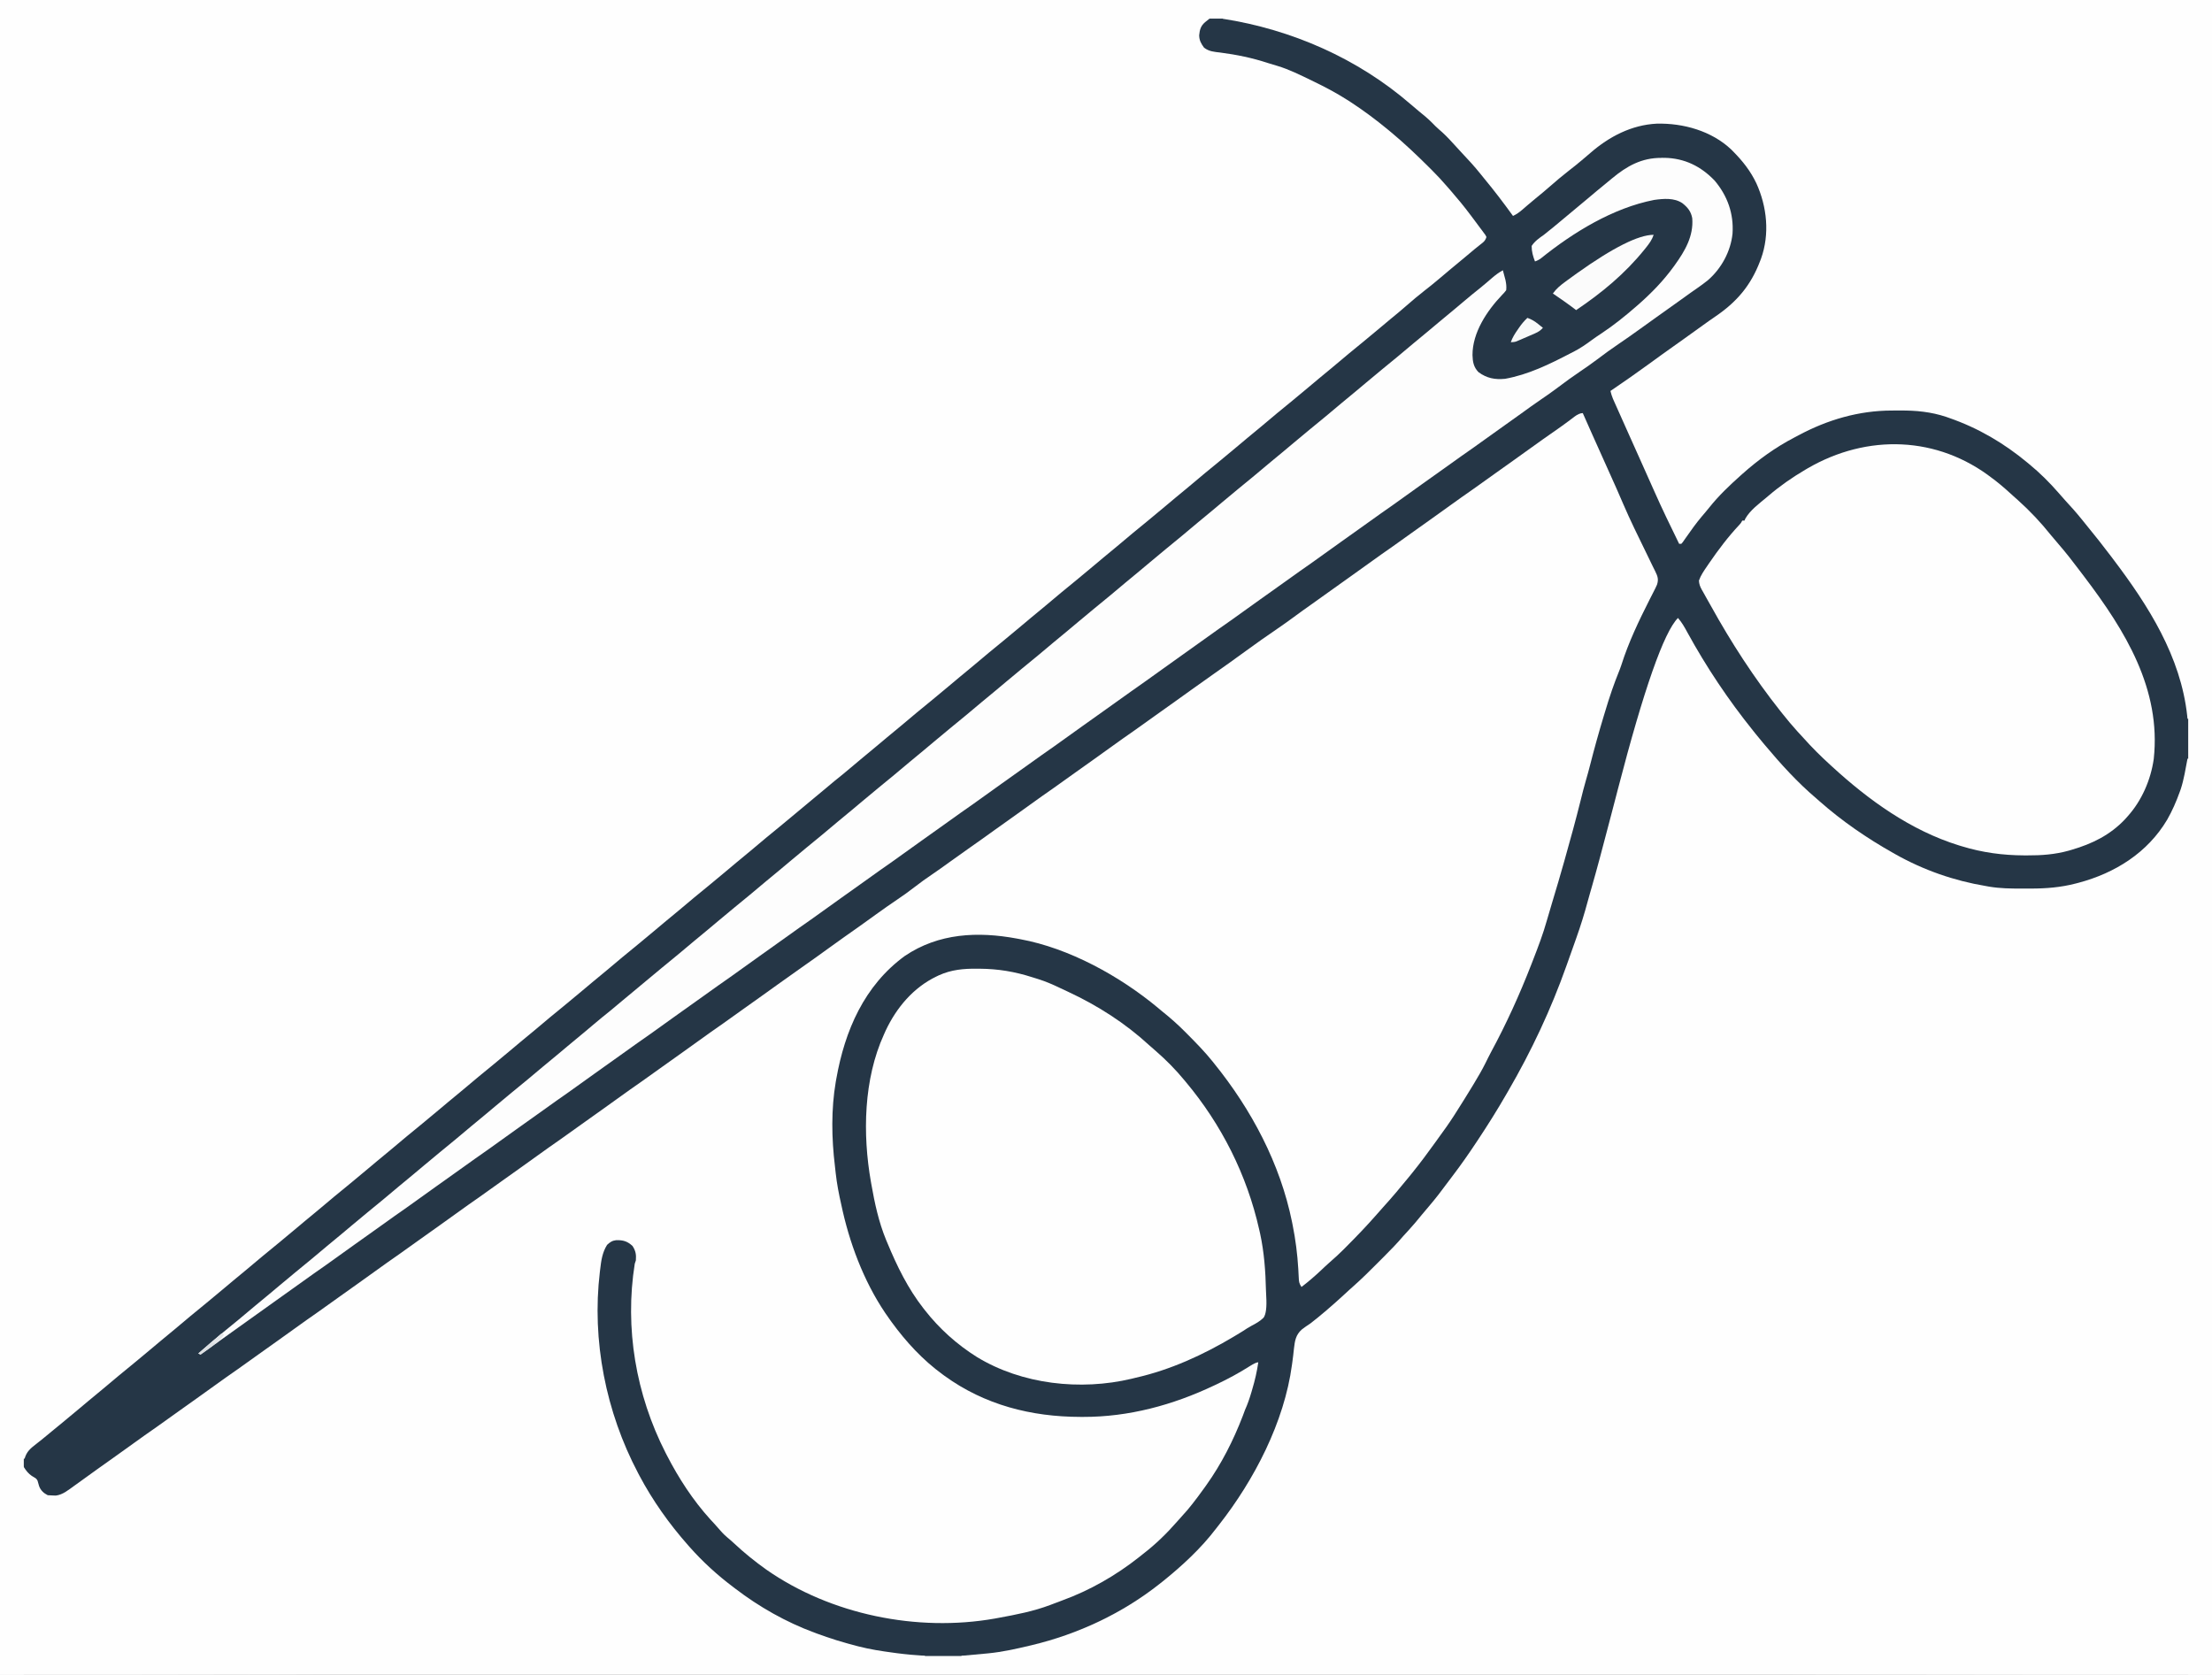
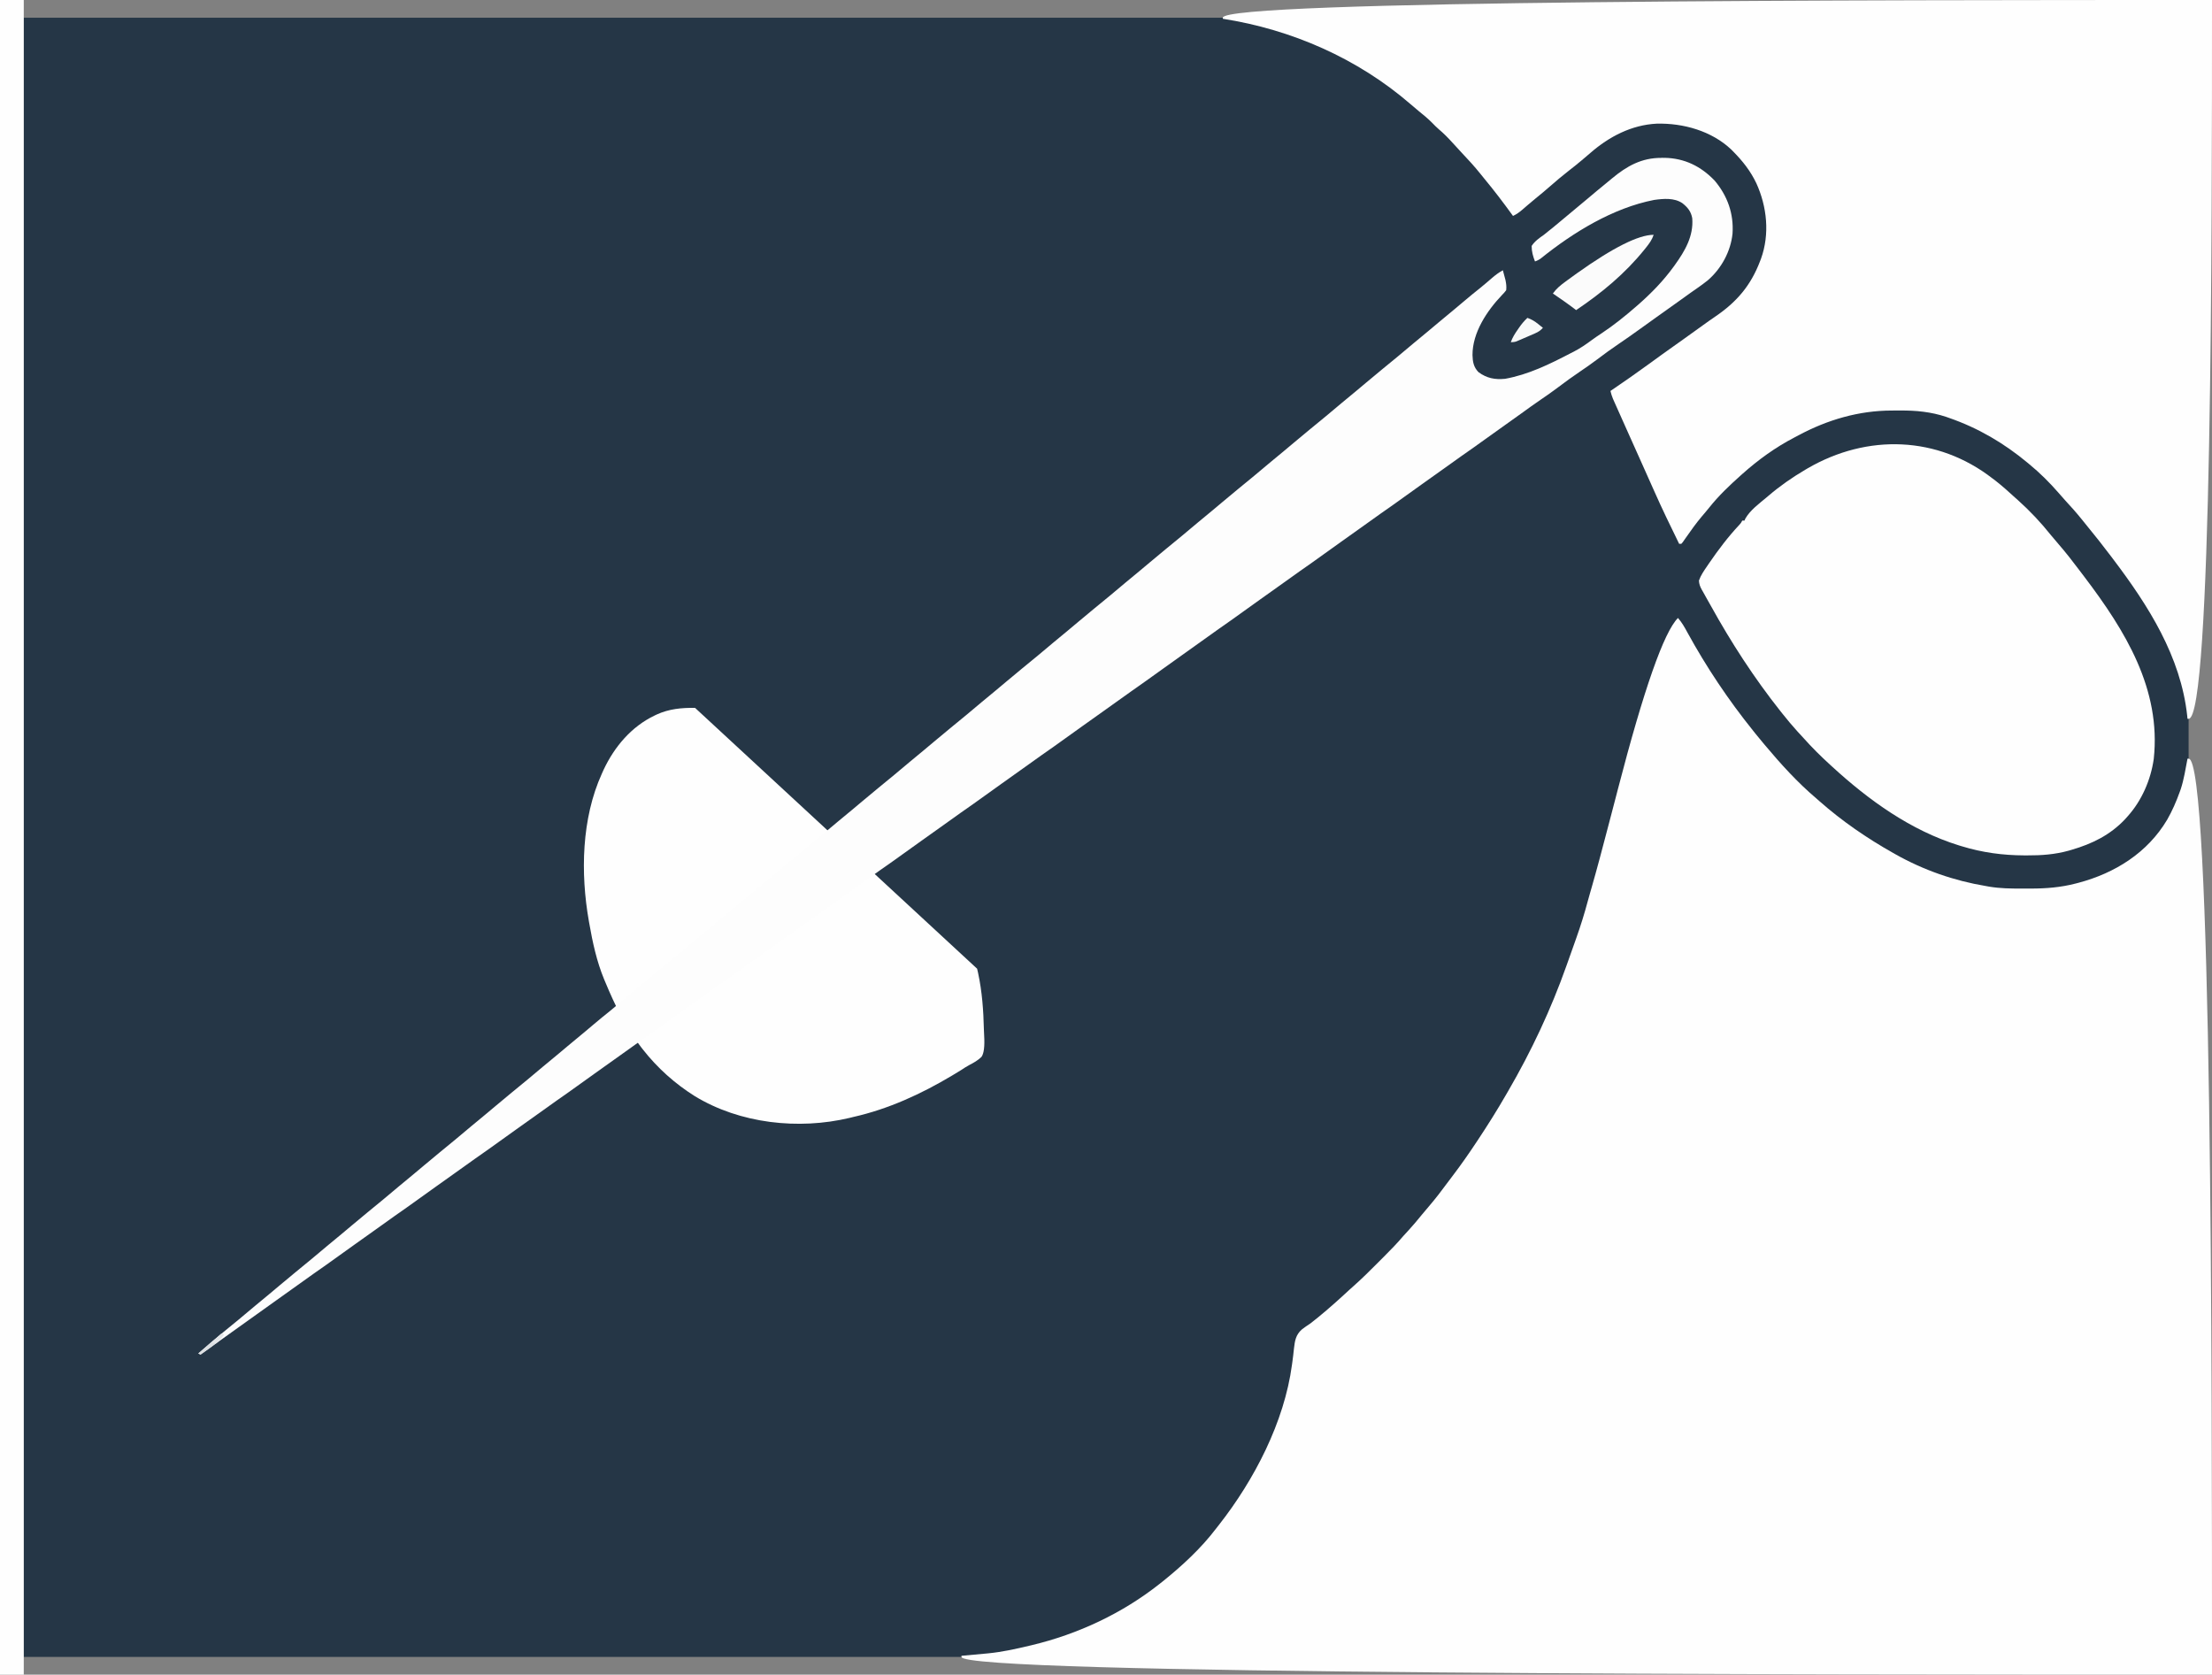
<svg xmlns="http://www.w3.org/2000/svg" id="Layer_1" version="1.1" viewBox="0 0 1955 1480">
  <rect x="0" y="0" width="1955" height="1480" fill="#808080" stroke="none" />
  <defs>
    <style>
      .st0 {
        fill: #253646;
      }

      .st1 {
        fill: #f8f9f9;
      }

      .st2 {
        fill: #fefefe;
      }

      .st3 {
        fill: #dcdfe2;
      }

      .st4 {
        fill: #e5e7e9;
      }

      .st5 {
        fill: #fbfbfb;
      }

      .st6 {
        fill: #fdfdfd;
      }
    </style>
  </defs>
  <path class="st0" d="M20.68,15.66h1913.64v1448.69H20.68V15.66Z" />
-   <path class="st2" d="M0,0c346.28,0,1070,0,1070,15.66-1.62,1.29-3.23,2.58-4.89,3.92-3.88,3.31-4.77,6.6-5.26,11.62.13,4.57,1.61,7.2,4.28,10.89,4.37,3.44,8.97,3.72,14.32,4.34,14.35,1.87,28.21,4.68,41.96,9.21,2.85.93,5.69,1.79,8.58,2.6,10.51,3.15,20.43,8.15,30.28,12.91.62.3,1.24.6,1.88.91,10.06,4.87,19.84,10.03,29.26,16.04,1.02.65,2.04,1.29,3.09,1.96,11.49,7.49,22.56,15.73,33.12,24.47.98.81,1.97,1.63,2.98,2.46,11.58,9.65,22.44,19.93,33.12,30.57q1.31,1.3,2.65,2.63c4.91,4.92,9.61,9.94,14.12,15.23.96,1.11,1.93,2.21,2.89,3.32,6,6.91,11.79,13.92,17.26,21.26,1.01,1.36,2.03,2.72,3.06,4.07,1.8,2.39,3.58,4.79,5.36,7.2.58.77,1.15,1.53,1.75,2.32.53.72,1.05,1.44,1.6,2.18.48.64.95,1.28,1.44,1.94q.45.87.9,1.75c-1.21,3.64-2.63,4.5-5.63,6.85q-1.46,1.17-2.95,2.36c-.52.41-1.04.83-1.57,1.25-2.69,2.17-5.32,4.43-7.96,6.67-4.75,4.04-9.55,8-14.39,11.94-3,2.47-5.96,4.99-8.92,7.52-4.34,3.7-8.76,7.27-13.28,10.77-5.62,4.36-11.02,8.94-16.37,13.63-4.38,3.83-8.84,7.55-13.37,11.22-3.05,2.49-6.05,5.03-9.05,7.58-4.67,3.96-9.38,7.87-14.12,11.74-9.38,7.65-18.72,15.33-27.93,23.17-4.11,3.49-8.27,6.9-12.45,10.3-3.06,2.52-6.09,5.08-9.12,7.65-4.67,3.96-9.38,7.87-14.12,11.74-9.38,7.65-18.72,15.33-27.93,23.17-4.11,3.49-8.27,6.9-12.45,10.3-3.06,2.52-6.09,5.08-9.12,7.65-4.67,3.96-9.38,7.87-14.12,11.74-9.38,7.65-18.72,15.33-27.93,23.17-4.11,3.49-8.27,6.9-12.45,10.3-3.06,2.52-6.09,5.08-9.12,7.65-4.67,3.96-9.38,7.87-14.12,11.74-9.38,7.65-18.72,15.33-27.93,23.17-4.11,3.49-8.27,6.9-12.45,10.3-3.06,2.52-6.09,5.08-9.12,7.65-4.67,3.96-9.38,7.87-14.12,11.74-9.38,7.65-18.72,15.33-27.93,23.17-4.11,3.49-8.27,6.9-12.45,10.3-3.06,2.52-6.09,5.08-9.12,7.65-4.67,3.96-9.38,7.87-14.12,11.74-9.38,7.65-18.72,15.33-27.93,23.17-4.11,3.49-8.27,6.9-12.45,10.3-3.06,2.52-6.09,5.08-9.12,7.65-4.67,3.96-9.38,7.87-14.12,11.74-9.38,7.65-18.72,15.33-27.93,23.17-4.11,3.49-8.27,6.9-12.45,10.3-3.06,2.52-6.09,5.08-9.12,7.65-4.75,4.03-9.54,8-14.37,11.93-3.09,2.54-6.14,5.12-9.18,7.71-4.45,3.79-8.97,7.48-13.55,11.11-3.54,2.86-7.01,5.81-10.48,8.76-3.36,2.86-6.75,5.67-10.17,8.45-3.95,3.22-7.86,6.49-11.75,9.79-4.67,3.96-9.38,7.87-14.12,11.74-9.38,7.65-18.72,15.33-27.93,23.17-4.11,3.49-8.27,6.9-12.45,10.3-3.06,2.52-6.09,5.08-9.12,7.65-4.67,3.96-9.38,7.87-14.12,11.74-9.38,7.65-18.72,15.33-27.93,23.17-4.11,3.49-8.27,6.9-12.45,10.3-3.06,2.52-6.09,5.08-9.12,7.65-4.67,3.96-9.38,7.87-14.12,11.74-9.38,7.65-18.72,15.33-27.93,23.17-4.11,3.49-8.27,6.9-12.45,10.3-3.06,2.52-6.09,5.08-9.12,7.65-4.67,3.96-9.38,7.87-14.12,11.74-9.38,7.65-18.72,15.33-27.93,23.17-4.11,3.49-8.27,6.9-12.45,10.3-3.06,2.52-6.09,5.08-9.12,7.65-4.67,3.96-9.38,7.87-14.12,11.74-9.38,7.65-18.72,15.33-27.93,23.17-4.11,3.49-8.27,6.9-12.45,10.3-3.06,2.52-6.09,5.08-9.12,7.65-4.67,3.96-9.38,7.87-14.12,11.74-9.38,7.65-18.72,15.33-27.93,23.17-4.11,3.49-8.27,6.9-12.45,10.3-3.06,2.52-6.09,5.08-9.12,7.65-4.67,3.96-9.38,7.87-14.12,11.74-9.38,7.65-18.72,15.33-27.93,23.17-4.11,3.49-8.27,6.9-12.45,10.3-3.06,2.52-6.09,5.08-9.12,7.65-4.67,3.96-9.38,7.87-14.12,11.74-9.38,7.65-18.72,15.33-27.93,23.17-4.11,3.49-8.27,6.9-12.45,10.3-3.06,2.52-6.09,5.08-9.12,7.65-4.67,3.96-9.38,7.87-14.12,11.74-9.38,7.65-18.72,15.33-27.93,23.17-4.11,3.49-8.27,6.9-12.45,10.3-3.06,2.52-6.09,5.08-9.12,7.65-4.67,3.96-9.38,7.87-14.12,11.74-9.38,7.65-18.72,15.33-27.93,23.17-4.11,3.49-8.27,6.9-12.45,10.3-3.06,2.52-6.09,5.08-9.12,7.65-4.67,3.96-9.37,7.87-14.12,11.73-2.34,1.91-4.67,3.82-7,5.74-.71.58-1.42,1.17-2.15,1.77-1.45,1.2-2.9,2.39-4.35,3.59-3.14,2.6-6.28,5.18-9.51,7.66-5.11,3.96-8.59,6.73-10.35,13.07h-.98C0,1289.13,0,432.98,0,0Z" />
-   <path class="st2" d="M1398.89,365.1c.4.91.81,1.82,1.22,2.75,1.92,4.32,3.84,8.65,5.75,12.97.35.79.7,1.59,1.07,2.4,5.19,11.68,10.42,23.33,15.69,34.96,4.1,9.05,8.13,18.12,12.03,27.26,6.14,14.29,13.02,28.23,19.85,42.2,2.07,4.24,4.13,8.49,6.18,12.74.74,1.53,1.5,3.04,2.26,4.55,2.13,4.37,3.14,7.06,1.52,11.88-1.02,2.29-2.07,4.46-3.24,6.67-.71,1.39-1.42,2.78-2.13,4.17-.39.76-.78,1.53-1.18,2.31-9.48,18.71-18.6,37.78-24.94,57.82-.78,2.39-1.68,4.7-2.63,7.03-1.8,4.4-3.43,8.85-5.02,13.34-.23.65-.46,1.3-.7,1.97-2.24,6.36-4.19,12.81-6.15,19.26q-.46,1.52-.94,3.07c-4.43,14.59-8.49,29.24-12.26,44.02-1.1,4.29-2.26,8.56-3.51,12.81-1.78,6.08-3.31,12.21-4.83,18.35-4.24,17.08-8.93,34.02-13.7,50.96-.24.87-.49,1.74-.74,2.64-3.45,12.27-7.07,24.5-10.76,36.7q-2.31,7.65-4.52,15.33c-3.37,12.07-7.82,23.71-12.36,35.38q-.67,1.74-1.36,3.51c-10.37,26.69-22.14,52.66-35.78,77.84-1.66,3.1-3.21,6.25-4.76,9.41-3.01,6.04-6.35,11.82-9.85,17.58-.63,1.04-1.26,2.08-1.9,3.15-4.68,7.71-9.46,15.36-14.31,22.97-.62.98-1.25,1.96-1.89,2.97-4.22,6.57-8.71,12.89-13.34,19.17-1.06,1.47-2.12,2.95-3.17,4.42-6.55,9.16-13.26,18.14-20.32,26.9-.74.92-1.48,1.84-2.25,2.79-7.75,9.53-15.64,18.95-23.92,28.03-1.85,2.05-3.67,4.12-5.48,6.21-8.63,9.88-17.76,19.32-27.02,28.62-.67.67-1.34,1.35-2.03,2.05-3.81,3.8-7.73,7.41-11.81,10.93-2.95,2.57-5.77,5.26-8.62,7.95-5.38,5.05-10.89,9.78-16.76,14.25-2.21-3.31-2.26-4.71-2.44-8.61-.06-1.15-.12-2.3-.19-3.49-.06-1.24-.12-2.48-.19-3.75-.79-13.18-2.41-26.02-5.02-38.97q-.25-1.25-.5-2.53c-10.49-51.77-35.97-99.58-69-140.38-.41-.51-.82-1.03-1.24-1.56-6.89-8.59-14.56-16.4-22.31-24.2-.5-.5-.99-1-1.5-1.52-6.65-6.71-13.54-12.85-20.95-18.73-1.16-.97-2.32-1.94-3.47-2.91-33.52-27.92-78.45-52.79-121.82-60.71-.91-.17-1.81-.34-2.75-.52-34.69-6.45-69.32-4.88-99.29,15.4-35.73,26.13-52.91,65.8-60.45,108.46q-.24,1.34-.49,2.72c-4.14,24.28-3.72,49.94-.76,74.35.25,2.12.48,4.23.7,6.35,1.04,9.46,2.84,18.67,4.95,27.94.44,1.94.86,3.87,1.28,5.81,7.68,33.45,21.15,67.36,41.31,95.23.67.93,1.33,1.87,2.02,2.83,12.81,17.51,27.39,33.33,44.96,46.11.55.4,1.1.81,1.67,1.23,35.6,25.77,76.63,36.19,120.01,36.28.82,0,1.63,0,2.48.01,40.35.09,79.31-10.47,115.66-27.72q1.22-.57,2.46-1.15c10.13-4.79,19.84-10.06,29.3-16.07q5.26-3.33,7.4-3.33c-1.18,8.15-2.96,15.92-5.32,23.8-.29,1.01-.59,2.02-.89,3.06-1.55,5.26-3.28,10.24-5.53,15.23-.68,1.81-1.35,3.63-2.02,5.44-8.3,21.55-18.8,42.29-32.24,61.12-.5.7-1,1.41-1.52,2.13q-11.95,16.68-18.88,24c-1.83,1.94-3.57,3.93-5.31,5.95-9.11,10.44-19.09,20.17-30.08,28.61-1.25.99-2.49,1.98-3.74,2.98-20.31,16.05-43.36,29.28-67.72,38.13-1.33.51-2.65,1.02-3.98,1.53q-.89.32-1.8.65c-1.62.59-3.24,1.21-4.85,1.84-14.77,5.59-30.16,8.56-45.66,11.39-1.12.21-2.24.41-3.39.63-68.41,12.07-144.87-3.44-201.9-43.28-10.05-7.16-19.53-14.8-28.53-23.24-2.05-1.91-4.13-3.72-6.29-5.5-3.01-2.55-5.53-5.38-8.08-8.38-2.14-2.49-4.37-4.88-6.61-7.28-15.31-16.87-27.95-36.36-38.36-56.59-.4-.77-.8-1.54-1.21-2.34-26.14-51.22-36.27-110.09-27.18-167,.32-.97.65-1.94.98-2.94.39-5.14-.13-8.37-2.94-12.72-4.6-4.25-8.3-5.27-14.41-5.16-3.62.43-5.46,1.72-8.11,4.18-4.28,6.89-5.19,13.89-6.12,21.84q-.12,1.01-.25,2.04c-7.26,60.63,5.31,123.87,33.77,177.76.37.7.73,1.4,1.11,2.11,11.76,22.19,26.32,42.7,42.94,61.51.45.52.91,1.03,1.37,1.56,11.73,13.25,24.62,25,38.76,35.63q.86.66,1.74,1.33c21.11,16.15,44.77,29.55,69.71,38.8q1.15.43,2.33.87c11.47,4.23,23.03,7.87,34.87,10.88q.99.26,2,.52c10.07,2.59,20.24,4.15,30.54,5.53,1.22.16,2.43.33,3.69.5,8.14,1.05,16.26,1.76,24.45,2.26v.98c0,15.66-546.55,15.66-817.46,15.66,0-55.56,0-184.02,20.68-184.02l1.96,2.94q3.02,4.29,7.46,6.67,2.32,1.16,3.11,3.06c.46,1.56.91,3.13,1.35,4.7,1.38,3.82,4.07,6.29,7.65,8.09q2.19.23,4.65.24,1.23.04,2.49.08c6.2-.75,11.16-4.97,16.11-8.52.72-.51,1.44-1.03,2.19-1.56,5.98-4.27,11.94-8.58,17.9-12.9,5.63-4.07,11.3-8.09,16.98-12.08,4.99-3.51,9.94-7.08,14.88-10.66,7.03-5.1,14.13-10.1,21.26-15.06,6.21-4.34,12.36-8.75,18.49-13.2,5.58-4.04,11.19-8.02,16.83-11.98,4.99-3.51,9.94-7.08,14.88-10.66,7.03-5.1,14.13-10.1,21.26-15.06,6.21-4.34,12.36-8.75,18.49-13.2,5.58-4.04,11.19-8.02,16.83-11.98,4.99-3.51,9.94-7.08,14.88-10.66,7.03-5.1,14.13-10.1,21.26-15.06,6.21-4.34,12.36-8.75,18.49-13.2,5.58-4.04,11.19-8.02,16.83-11.98,4.99-3.51,9.94-7.08,14.88-10.66,7.03-5.1,14.13-10.1,21.26-15.06,6.21-4.34,12.36-8.75,18.49-13.2,5.58-4.04,11.19-8.02,16.83-11.98,4.99-3.51,9.94-7.08,14.88-10.66,7.03-5.1,14.13-10.1,21.26-15.06,6.21-4.34,12.36-8.75,18.49-13.2,5.58-4.04,11.19-8.02,16.83-11.98,4.99-3.51,9.94-7.08,14.88-10.66,7.03-5.1,14.13-10.1,21.26-15.06,6.21-4.34,12.36-8.75,18.49-13.2,5.58-4.04,11.19-8.02,16.83-11.98,4.99-3.51,9.94-7.08,14.88-10.66,7.03-5.1,14.13-10.1,21.26-15.06,6.21-4.34,12.36-8.75,18.49-13.2,5.58-4.04,11.19-8.02,16.83-11.98,4.99-3.51,9.94-7.08,14.88-10.66,7.03-5.1,14.13-10.1,21.26-15.06,6.21-4.34,12.36-8.75,18.49-13.2,5.58-4.04,11.19-8.02,16.83-11.98,4.99-3.51,9.94-7.08,14.88-10.66,6.22-4.51,12.48-8.95,18.78-13.34,8.54-5.95,16.99-12.03,25.42-18.14,8.58-6.21,17.22-12.31,25.88-18.4,5.08-3.58,10.11-7.22,15.14-10.87,6.1-4.44,12.29-8.74,18.54-12.97,5.3-3.59,10.5-7.24,15.54-11.2,5.09-3.99,10.34-7.68,15.69-11.32,4.97-3.38,9.85-6.86,14.72-10.4,6.24-4.53,12.52-8.99,18.84-13.4,7.04-4.91,14.02-9.88,20.97-14.92,5.58-4.04,11.19-8.02,16.83-11.98,4.99-3.51,9.94-7.08,14.88-10.66,7.03-5.1,14.13-10.1,21.26-15.06,6.21-4.34,12.36-8.75,18.49-13.2,5.58-4.04,11.19-8.02,16.83-11.98,4.99-3.51,9.94-7.08,14.88-10.66,7.03-5.1,14.13-10.1,21.26-15.06,6.21-4.34,12.36-8.75,18.49-13.2,5.58-4.04,11.19-8.02,16.83-11.98,4.99-3.51,9.94-7.08,14.88-10.66,6.22-4.51,12.48-8.95,18.78-13.34,9.95-6.94,19.78-14.02,29.59-21.16,9-6.56,18.07-12.97,27.29-19.23,5.42-3.69,10.73-7.5,16-11.4,4.48-3.32,9.01-6.55,13.57-9.75,5.8-4.08,11.57-8.2,17.31-12.36,6.37-4.61,12.77-9.17,19.2-13.69,4.99-3.51,9.94-7.08,14.88-10.66,7.03-5.1,14.13-10.1,21.26-15.06,6.21-4.34,12.36-8.75,18.49-13.2,5.58-4.04,11.19-8.02,16.83-11.98,4.99-3.51,9.94-7.08,14.88-10.66,7.03-5.1,14.13-10.1,21.26-15.06,6.21-4.34,12.36-8.75,18.49-13.2,5.58-4.04,11.19-8.02,16.83-11.98,4.99-3.51,9.94-7.08,14.88-10.66,7.09-5.14,14.24-10.18,21.44-15.18,3.88-2.71,7.74-5.44,11.53-8.27.68-.5,1.35-1.01,2.05-1.53,1.26-.94,2.51-1.89,3.75-2.85q4.16-3.13,7.42-3.13Z" />
  <path class="st2" d="M1483.07,546.19c3.39,3.94,5.76,8.06,8.2,12.6,16.79,30.69,36.41,60,58.36,87.24.73.91,1.46,1.82,2.21,2.76,2.18,2.69,4.38,5.35,6.6,8.01.42.51.85,1.02,1.29,1.54,14.03,16.75,28.99,33.27,45.7,47.4q1.4,1.24,2.83,2.5c19.84,17.47,41.69,32.5,64.71,45.46.65.37,1.3.74,1.97,1.12,24.91,14.08,52.05,23.58,80.26,28.25.96.17,1.92.35,2.9.53,9.55,1.58,18.93,1.73,28.59,1.68,2.69-.01,5.39,0,8.08.01,13.52.01,26.51-1.02,39.65-4.43.82-.21,1.65-.42,2.5-.64,32.37-8.58,61.15-26.59,78.48-55.81,4.5-7.88,8.04-16.01,11.1-24.55.29-.79.58-1.59.87-2.41,2.87-8.72,4.26-17.95,5.98-26.96h.98c20.68,0,20.68,539.59,20.68,809.5-357.9,0-1105.24,0-1105.24-15.66v-.98c.57-.05,1.14-.1,1.73-.15,6.61-.57,13.21-1.18,19.81-1.81q1.09-.1,2.19-.21c12.21-1.19,24.06-3.83,35.98-6.65.81-.19,1.62-.38,2.46-.58,40.85-9.75,80.1-28.13,113.04-54.24.89-.7,1.77-1.4,2.69-2.12,17.09-13.72,33.98-29.32,47.23-46.82.79-1,1.57-2,2.38-3.03,31.25-39.81,57.8-90.86,64.58-141.5.11-.81.22-1.62.34-2.45.55-3.99,1.04-7.97,1.43-11.98.8-6.86,1.57-12.06,6.91-16.82,2.43-1.91,4.97-3.62,7.56-5.32,1.58-1.23,3.16-2.47,4.71-3.73q1.18-.94,2.38-1.9c9.46-7.73,18.55-15.91,27.51-24.22,1.19-1.09,2.4-2.17,3.62-3.24,7.17-6.34,13.94-13.05,20.69-19.83,1.96-1.97,3.93-3.93,5.89-5.89,6.01-6.01,11.92-12.03,17.41-18.53,1.59-1.74,3.18-3.47,4.77-5.2,4.01-4.39,7.81-8.9,11.54-13.53,2.01-2.46,4.06-4.88,6.14-7.29,5.93-6.9,11.42-14.08,16.81-21.41,1.47-1.97,2.94-3.93,4.43-5.88,7.27-9.55,14.1-19.34,20.73-29.34.51-.76,1.02-1.53,1.54-2.31,8.77-13.21,17.16-26.58,25.07-40.33.55-.94,1.09-1.87,1.65-2.84,20.5-35.26,37.84-72.2,51.46-110.64.79-2.24,1.59-4.47,2.39-6.71,1.53-4.29,3.06-8.58,4.57-12.87.6-1.68,1.19-3.37,1.79-5.05,3.79-10.67,7.14-21.38,10.06-32.32.66-2.45,1.35-4.88,2.05-7.31q.33-1.14.66-2.3t.66-2.27c4.95-17.24,9.55-34.57,14.06-51.93,1.23-4.73,2.48-9.46,3.73-14.19,1.11-4.2,2.2-8.39,3.29-12.59.25-.96.5-1.92.76-2.91.47-1.82.94-3.64,1.41-5.46q34.47-132.81,53.17-151.52Z" />
  <path class="st2" d="M1080.77,15.66c0-15.66,584.02-15.66,874.23-15.66,0,204.47,0,635.26-20.68,635.26h-.98c-.08-.89-.17-1.78-.26-2.7-5.67-52.31-34.25-97.19-65.33-138.25-.54-.71-1.07-1.42-1.62-2.16-7.26-9.65-14.75-19.09-22.41-28.42-1.27-1.56-2.53-3.12-3.79-4.69-4.69-5.83-9.62-11.37-14.71-16.85-1.94-2.11-3.82-4.24-5.67-6.43-7.94-9.15-16.8-17.97-26.18-25.63-.5-.41-1-.83-1.51-1.26-20.92-17.35-43.54-30.64-69.27-39.55-.79-.28-1.58-.56-2.39-.85-13.5-4.52-26.97-5.81-41.11-5.66-2.4.02-4.79.02-7.19.01-29,.05-56.65,8.14-82.13,21.78-1.35.72-2.7,1.44-4.06,2.14-16.76,8.73-31.78,19.63-45.87,32.19-.5.44-.99.88-1.5,1.34-9.86,8.81-19.39,17.87-27.64,28.23-2.22,2.78-4.52,5.47-6.83,8.17-4.9,5.84-9.31,11.99-13.66,18.25-.52.73-1.04,1.47-1.57,2.23-.46.66-.92,1.33-1.4,2.01-.41.47-.82.94-1.24,1.43h-1.96c-7.58-15.53-15.15-31.04-22.13-46.85-2.76-6.23-5.56-12.45-8.34-18.67-1.46-3.25-2.91-6.5-4.36-9.75-3.27-7.31-6.54-14.61-9.82-21.91q-8.71-19.39-12.37-27.68c-.51-1.15-1.02-2.3-1.54-3.49-.93-2.27-1.57-4.35-2.13-6.73q.71-.48,1.43-.97c11-7.45,21.86-15.07,32.6-22.89,3.68-2.68,7.37-5.35,11.06-8.02.73-.53,1.46-1.05,2.21-1.6,5.61-4.05,11.26-8.05,16.92-12.03,5.8-4.08,11.55-8.22,17.28-12.4,3.62-2.63,7.26-5.22,10.96-7.72,18.99-12.88,31.48-27.37,39.69-48.91.31-.81.62-1.61.94-2.44,7.79-21.67,5.28-45.81-4.1-66.47-5.17-10.87-11.94-19.48-20.33-28q-.95-.97-1.92-1.95c-17.45-16.46-42.43-23.41-65.92-22.83-22.12,1.1-42.01,11.45-58.44,25.76-2.05,1.76-4.12,3.51-6.18,5.26-.53.45-1.06.91-1.61,1.37-3.81,3.23-7.71,6.33-11.67,9.39-5.62,4.36-11.02,8.94-16.37,13.63-4.37,3.83-8.82,7.54-13.34,11.19-2.04,1.67-4.06,3.37-6.06,5.09-.57.49-1.14.98-1.73,1.48-1.11.95-2.22,1.91-3.32,2.87-2.64,2.26-5.1,4.04-8.24,5.51-.35-.48-.7-.96-1.06-1.46-7.71-10.62-15.61-21.01-23.99-31.12-1.23-1.5-2.45-3.01-3.66-4.53-5.29-6.63-11-12.8-16.82-18.96-2.65-2.8-5.25-5.64-7.82-8.51-3.91-4.34-7.88-8.38-12.36-12.14-1.97-1.71-3.76-3.52-5.57-5.39-3.76-3.81-7.79-7.15-11.97-10.5-2.47-2.01-4.89-4.07-7.29-6.16-46.75-40.46-105.15-65.99-165.92-75.48v-.98Z" />
  <path class="st2" d="M1761.06,422.85c.88.67,1.76,1.35,2.67,2.04,5.88,4.6,11.41,9.56,16.91,14.6.91.8,1.81,1.61,2.75,2.44,10.64,9.53,20.39,19.89,29.3,31.06,2.07,2.55,4.2,5.03,6.35,7.51,6.6,7.58,12.73,15.45,18.76,23.48,1.52,2.02,3.04,4.03,4.57,6.03,35.82,47.25,67.84,98.99,61.15,160.71-2.64,18.53-10.55,36.76-23.04,50.69-.78.88-1.57,1.75-2.37,2.65-13.16,13.92-28.91,21.62-47.12,26.96-.82.24-1.64.48-2.49.73-12.27,3.43-24.36,4.29-37.03,4.22-.75,0-1.5,0-2.28,0-19.16-.08-37.2-2.5-55.54-8.13q-1.15-.35-2.31-.7c-42.63-13.21-79.67-39.89-112.21-69.77-.55-.5-1.11-1.01-1.68-1.53-8.37-7.63-16.25-15.46-23.77-23.92-1.67-1.82-3.34-3.63-5.02-5.44-4.72-5.21-9.21-10.58-13.58-16.09-.5-.63-1.01-1.27-1.53-1.92-23.2-29.26-43.55-60.65-61.61-93.32-1.4-2.53-2.83-5.04-4.26-7.55-.82-1.48-1.65-2.96-2.47-4.45-.38-.66-.76-1.32-1.15-1.99-1.49-2.75-2.38-4.94-2.51-8.08,1.66-4.69,4.34-8.54,7.15-12.62q.92-1.35,1.85-2.73c8.16-11.91,16.88-23.45,26.77-33.98q1.61-1.64,2.52-3.67h1.96c.23-.55.46-1.1.7-1.66,4.18-7.46,12.36-13.43,18.88-18.89.52-.44,1.03-.89,1.57-1.34,10.28-8.79,21.04-16.27,32.69-23.13q.96-.57,1.94-1.14c52.79-30.67,114.97-28.76,163.49,8.97Z" />
-   <path class="st2" d="M863.59,856.12c.71,0,1.43,0,2.16.01,16.44.11,31.14,2.58,46.77,7.59,1.68.54,3.37,1.06,5.05,1.57,6.67,2.1,12.92,4.8,19.21,7.83,2.42,1.15,4.85,2.28,7.28,3.41,26.33,12.29,50.47,27.74,71.9,47.47,1.91,1.75,3.86,3.43,5.83,5.1,8.84,7.7,17.26,16.22,24.72,25.27.44.53.88,1.05,1.34,1.6,31.78,37.88,54.2,82.42,65.04,130.67q.43,1.87.86,3.78c3.53,16.36,4.74,33.13,5.12,49.84.05,1.79.13,3.59.24,5.38q.85,14.46-2.36,18.93c-3.15,3.07-6.8,5.16-10.7,7.16-2.53,1.32-4.88,2.9-7.26,4.47-1.74,1.07-3.48,2.13-5.23,3.19-.95.58-1.9,1.15-2.89,1.74-27.23,16.26-56.2,29.56-87.23,36.55-1.09.27-2.17.54-3.29.82-45.19,10.73-96.91,5.08-136.79-19.23-17.58-11.02-33.12-24.98-45.9-41.29-.41-.52-.83-1.05-1.25-1.59-13.86-17.71-23.45-37.42-32.03-58.12-.35-.83-.7-1.66-1.06-2.52-6.49-15.75-10.07-32.4-13.01-49.12q-.19-1.05-.38-2.12c-7.45-42.27-6.49-90.73,11.51-130.27q.77-1.71,1.55-3.46c9.61-20.36,24.5-38.05,45.01-47.87q.97-.47,1.96-.94c11.02-4.99,21.88-5.98,33.83-5.85Z" />
+   <path class="st2" d="M863.59,856.12q.43,1.87.86,3.78c3.53,16.36,4.74,33.13,5.12,49.84.05,1.79.13,3.59.24,5.38q.85,14.46-2.36,18.93c-3.15,3.07-6.8,5.16-10.7,7.16-2.53,1.32-4.88,2.9-7.26,4.47-1.74,1.07-3.48,2.13-5.23,3.19-.95.58-1.9,1.15-2.89,1.74-27.23,16.26-56.2,29.56-87.23,36.55-1.09.27-2.17.54-3.29.82-45.19,10.73-96.91,5.08-136.79-19.23-17.58-11.02-33.12-24.98-45.9-41.29-.41-.52-.83-1.05-1.25-1.59-13.86-17.71-23.45-37.42-32.03-58.12-.35-.83-.7-1.66-1.06-2.52-6.49-15.75-10.07-32.4-13.01-49.12q-.19-1.05-.38-2.12c-7.45-42.27-6.49-90.73,11.51-130.27q.77-1.71,1.55-3.46c9.61-20.36,24.5-38.05,45.01-47.87q.97-.47,1.96-.94c11.02-4.99,21.88-5.98,33.83-5.85Z" />
  <path class="st6" d="M1468.51,139.48c.98,0,1.96,0,2.97.01,17.47.41,31.79,7.47,43.89,20.05,11.44,13.52,17.05,29.3,15.86,47.01-1.65,15.74-9.87,30.79-21.74,41.09-4.93,3.94-10.11,7.53-15.3,11.11-3.77,2.62-7.47,5.33-11.19,8.03-6.34,4.59-12.73,9.12-19.13,13.63-5.01,3.53-9.98,7.12-14.94,10.72-6.05,4.39-12.17,8.66-18.35,12.85-6.45,4.37-12.72,8.9-18.91,13.62-4.97,3.76-10.07,7.3-15.23,10.79-6.56,4.43-12.94,9.03-19.24,13.82-5.02,3.8-10.16,7.39-15.37,10.93-5.74,3.91-11.37,7.96-16.99,12.05-4.96,3.6-9.95,7.15-14.96,10.68-5.68,3.99-11.33,8.04-16.95,12.11-7.03,5.1-14.13,10.1-21.26,15.06-6.21,4.34-12.36,8.75-18.49,13.2-5.58,4.04-11.19,8.02-16.83,11.98-4.99,3.51-9.94,7.08-14.88,10.66-7.03,5.1-14.13,10.1-21.26,15.06-6.21,4.34-12.36,8.75-18.49,13.2-5.58,4.04-11.19,8.02-16.83,11.98-4.99,3.51-9.94,7.08-14.88,10.66-7.03,5.1-14.13,10.1-21.26,15.06-6.21,4.34-12.36,8.75-18.49,13.2-5.58,4.04-11.19,8.02-16.83,11.98-4.99,3.51-9.94,7.08-14.88,10.66-7.03,5.1-14.13,10.1-21.26,15.06-6.21,4.34-12.36,8.75-18.49,13.2-4.89,3.55-9.82,7.05-14.76,10.53-5.74,4.04-11.45,8.12-17.13,12.24-9.11,6.6-18.3,13.09-27.51,19.56-8.58,6.03-17.12,12.12-25.61,18.27-5.63,4.07-11.29,8.08-16.98,12.08-4.99,3.51-9.94,7.08-14.88,10.66-7.03,5.1-14.13,10.1-21.26,15.06-6.21,4.34-12.36,8.75-18.49,13.2-5.58,4.04-11.19,8.02-16.83,11.98-4.99,3.51-9.94,7.08-14.88,10.66-7.03,5.1-14.13,10.1-21.26,15.06-6.21,4.34-12.36,8.75-18.49,13.2-5.58,4.04-11.19,8.02-16.83,11.98-4.99,3.51-9.94,7.08-14.88,10.66-7.03,5.1-14.13,10.1-21.26,15.06-6.21,4.34-12.36,8.75-18.49,13.2-5.58,4.04-11.19,8.02-16.83,11.98-4.99,3.51-9.94,7.08-14.88,10.66-7.03,5.1-14.13,10.1-21.26,15.06-6.21,4.34-12.36,8.75-18.49,13.2-5.58,4.04-11.19,8.02-16.83,11.98-4.99,3.51-9.94,7.08-14.88,10.66-7.03,5.1-14.13,10.1-21.26,15.06-6.21,4.34-12.36,8.75-18.49,13.2-5.58,4.04-11.19,8.02-16.83,11.98-4.99,3.51-9.94,7.08-14.88,10.66-7.03,5.1-14.13,10.1-21.26,15.06-6.21,4.34-12.36,8.75-18.49,13.2-5.58,4.04-11.19,8.02-16.83,11.98-4.99,3.51-9.94,7.08-14.88,10.66-7.03,5.1-14.13,10.1-21.26,15.06-6.21,4.34-12.36,8.75-18.49,13.2-5.58,4.04-11.19,8.02-16.83,11.98-4.99,3.51-9.94,7.08-14.88,10.66-7.03,5.1-14.13,10.1-21.26,15.06-6.21,4.34-12.36,8.75-18.49,13.2-5.58,4.04-11.19,8.02-16.83,11.98-4.99,3.51-9.94,7.08-14.88,10.66-7.03,5.1-14.13,10.1-21.26,15.06-6.21,4.34-12.36,8.75-18.49,13.2-5.58,4.04-11.19,8.02-16.83,11.98-4.99,3.51-9.94,7.08-14.88,10.66-7.03,5.1-14.13,10.1-21.26,15.06-6.21,4.34-12.36,8.75-18.49,13.2-4.89,3.55-9.82,7.05-14.76,10.53-5.74,4.04-11.45,8.12-17.13,12.24-5.68,4.12-11.39,8.2-17.13,12.24-7.38,5.19-14.7,10.46-22,15.75-3.59,2.6-7.18,5.17-10.79,7.74-.65-.32-1.29-.65-1.96-.98,7.43-6.48,14.86-12.94,22.51-19.15,3.72-3.02,7.43-6.06,11.13-9.11.71-.59,1.43-1.18,2.17-1.78,4.89-4.03,9.74-8.1,14.57-12.21,4.11-3.49,8.27-6.9,12.45-10.3,3.06-2.52,6.09-5.08,9.12-7.65,4.67-3.96,9.38-7.87,14.12-11.74,9.38-7.65,18.72-15.33,27.93-23.17,4.11-3.49,8.27-6.9,12.45-10.3,3.06-2.52,6.09-5.08,9.12-7.65,4.67-3.96,9.38-7.87,14.12-11.74,9.38-7.65,18.72-15.33,27.93-23.17,4.11-3.49,8.27-6.9,12.45-10.3,3.06-2.52,6.09-5.08,9.12-7.65,4.67-3.96,9.38-7.87,14.12-11.74,9.38-7.65,18.72-15.33,27.93-23.17,4.11-3.49,8.27-6.9,12.45-10.3,3.06-2.52,6.09-5.08,9.12-7.65,4.67-3.96,9.38-7.87,14.12-11.74,9.38-7.65,18.72-15.33,27.93-23.17,4.11-3.49,8.27-6.9,12.45-10.3,3.06-2.52,6.09-5.08,9.12-7.65,4.75-4.03,9.54-8,14.37-11.93,3.09-2.54,6.14-5.12,9.18-7.71,4.45-3.79,8.97-7.48,13.55-11.11,3.54-2.86,7.01-5.81,10.48-8.76,3.36-2.86,6.75-5.67,10.17-8.45,3.95-3.22,7.86-6.49,11.75-9.79,4.67-3.96,9.38-7.87,14.12-11.74,9.38-7.65,18.72-15.33,27.93-23.17,4.11-3.49,8.27-6.9,12.45-10.3,3.06-2.52,6.09-5.08,9.12-7.65,4.67-3.96,9.38-7.87,14.12-11.74,9.38-7.65,18.72-15.33,27.93-23.17,4.11-3.49,8.27-6.9,12.45-10.3,3.06-2.52,6.09-5.08,9.12-7.65,4.67-3.96,9.38-7.87,14.12-11.74,9.38-7.65,18.72-15.33,27.93-23.17,4.11-3.49,8.27-6.9,12.45-10.3,3.06-2.52,6.09-5.08,9.12-7.65,4.67-3.96,9.38-7.87,14.12-11.74,9.38-7.65,18.72-15.33,27.93-23.17,4.11-3.49,8.27-6.9,12.45-10.3,3.06-2.52,6.09-5.08,9.12-7.65,4.67-3.96,9.38-7.87,14.12-11.74,9.38-7.65,18.72-15.33,27.93-23.17,4.11-3.49,8.27-6.9,12.45-10.3,3.06-2.52,6.09-5.08,9.12-7.65,4.67-3.96,9.38-7.87,14.12-11.74,9.38-7.65,18.72-15.33,27.93-23.17,4.11-3.49,8.27-6.9,12.45-10.3,3.06-2.52,6.09-5.08,9.12-7.65,4.67-3.96,9.38-7.87,14.12-11.74,9.38-7.65,18.72-15.33,27.93-23.17,4.11-3.49,8.27-6.9,12.45-10.3,3.06-2.52,6.09-5.08,9.12-7.65,4.67-3.96,9.38-7.87,14.12-11.74,9.38-7.65,18.72-15.33,27.93-23.17,4.11-3.49,8.27-6.9,12.45-10.3,3.06-2.52,6.09-5.08,9.12-7.65,4.67-3.96,9.38-7.87,14.12-11.74,9.38-7.65,18.72-15.33,27.93-23.17,4.11-3.49,8.27-6.9,12.45-10.3,3.06-2.52,6.09-5.08,9.12-7.65,4.67-3.96,9.38-7.87,14.12-11.74,9.38-7.65,18.72-15.33,27.93-23.17,4.11-3.49,8.27-6.9,12.45-10.3,3.06-2.52,6.09-5.08,9.12-7.65,4.67-3.96,9.38-7.87,14.12-11.74,9.38-7.65,18.72-15.33,27.93-23.17,4.11-3.49,8.27-6.9,12.45-10.3,3.06-2.52,6.09-5.08,9.12-7.65,4.75-4.03,9.54-8,14.37-11.93,3.09-2.54,6.14-5.12,9.18-7.71,4.45-3.78,8.95-7.46,13.53-11.08,3.67-2.97,7.26-6.05,10.83-9.15,2.97-2.55,5.93-4.72,9.35-6.62.5,1.83.99,3.67,1.47,5.51.27,1.02.55,2.04.83,3.1.65,3.2,1.02,5.77.64,9.02q-1.55,2.16-3.73,4.28c-13.36,14.03-26.12,33.25-26.05,53.07.16,5.94,1.02,10.69,5.31,15.08,7.37,5.4,14.5,6.74,23.49,5.87,20.51-3.67,39.44-12.97,57.75-22.51,1.07-.55,2.14-1.09,3.24-1.65,5.55-2.9,10.53-6.28,15.54-10.03,2.8-2.06,5.66-3.97,8.56-5.88,10.75-7.12,20.69-15.1,30.41-23.55.84-.72,1.67-1.45,2.53-2.19,11.41-10.08,21.79-20.71,30.75-33.04q.65-.9,1.32-1.81c8.91-12.4,16.58-25.46,15.32-41.26-1.08-6-4-9.55-8.72-13.3-7.2-4.86-16.64-4.03-24.91-2.88-36.43,7.09-71.54,28.66-100.08,51.63q-2.35,1.76-5.28,2.73c-1.77-4.6-2.97-8.75-2.94-13.7,2.82-4.27,6.61-6.87,10.77-9.79,1.6-1.28,3.19-2.56,4.77-3.85.8-.63,1.59-1.25,2.41-1.9,3.02-2.41,5.96-4.9,8.91-7.4,3.9-3.32,7.83-6.61,11.81-9.85,3.95-3.22,7.86-6.49,11.75-9.79,4.71-4,9.45-7.97,14.25-11.85,2.15-1.75,4.28-3.51,6.4-5.29,13.09-10.88,26.18-18.21,43.59-18.09Z" />
  <path class="st5" d="M1461.54,207.51c-1.45,4.38-3.87,7.7-6.73,11.26-.48.6-.95,1.2-1.45,1.81-17.18,21.29-37.72,38.27-60.34,53.49-.42-.32-.84-.64-1.27-.98-6.28-4.78-12.78-9.24-19.29-13.71,3.15-4.38,6.77-7.31,11.07-10.46.7-.51,1.4-1.03,2.11-1.56,2.12-1.55,4.25-3.09,6.39-4.62.58-.42,1.17-.84,1.77-1.27q47.69-33.96,67.73-33.96Z" />
  <path class="st1" d="M1349.95,280.92c3.76,1.32,6.51,3.01,9.6,5.51q1.16.93,2.34,1.87c.58.47,1.16.94,1.76,1.43-2.12,2.34-4.02,3.62-6.91,4.87-.76.34-1.53.67-2.31,1.02-.79.34-1.59.68-2.41,1.03q-1.18.52-2.38,1.04c-2.18.95-4.36,1.88-6.55,2.81-.93.4-1.86.81-2.82,1.22q-2.07.74-5.01.74c1.47-4.22,3.69-7.69,6.24-11.32l1.15-1.67c2.19-3.15,4.49-5.92,7.3-8.54Z" />
  <path class="st3" d="M195.89,1178.52l1.96.98c-3.9,5.46-8.51,9.17-13.95,12.97q-.95.67-1.93,1.36c-1.56,1.1-3.12,2.19-4.68,3.29l-1.96-.98c2.32-2.02,4.65-4.04,6.97-6.06.65-.57,1.3-1.13,1.97-1.71,3.83-3.33,7.7-6.61,11.61-9.85Z" />
  <path class="st4" d="M195.89,1178.52l1.96.98c-2.06,2.89-4.1,5.58-6.85,7.83-1.29-.32-2.58-.65-3.92-.98,2.91-2.58,5.81-5.17,8.81-7.83Z" />
-   <rect class="st2" x="969.28" y="-969.28" width="16.45" height="1955" transform="translate(985.72 -969.28) rotate(90)" />
-   <rect class="st2" x="1933.99" width="21.01" height="1480" transform="translate(3888.99 1480) rotate(180)" />
-   <rect class="st2" x="969.28" y="494.28" width="16.45" height="1955" transform="translate(2449.28 494.28) rotate(90)" />
  <rect class="st2" y="0" width="21.01" height="1480" transform="translate(21.01 1480) rotate(180)" />
</svg>